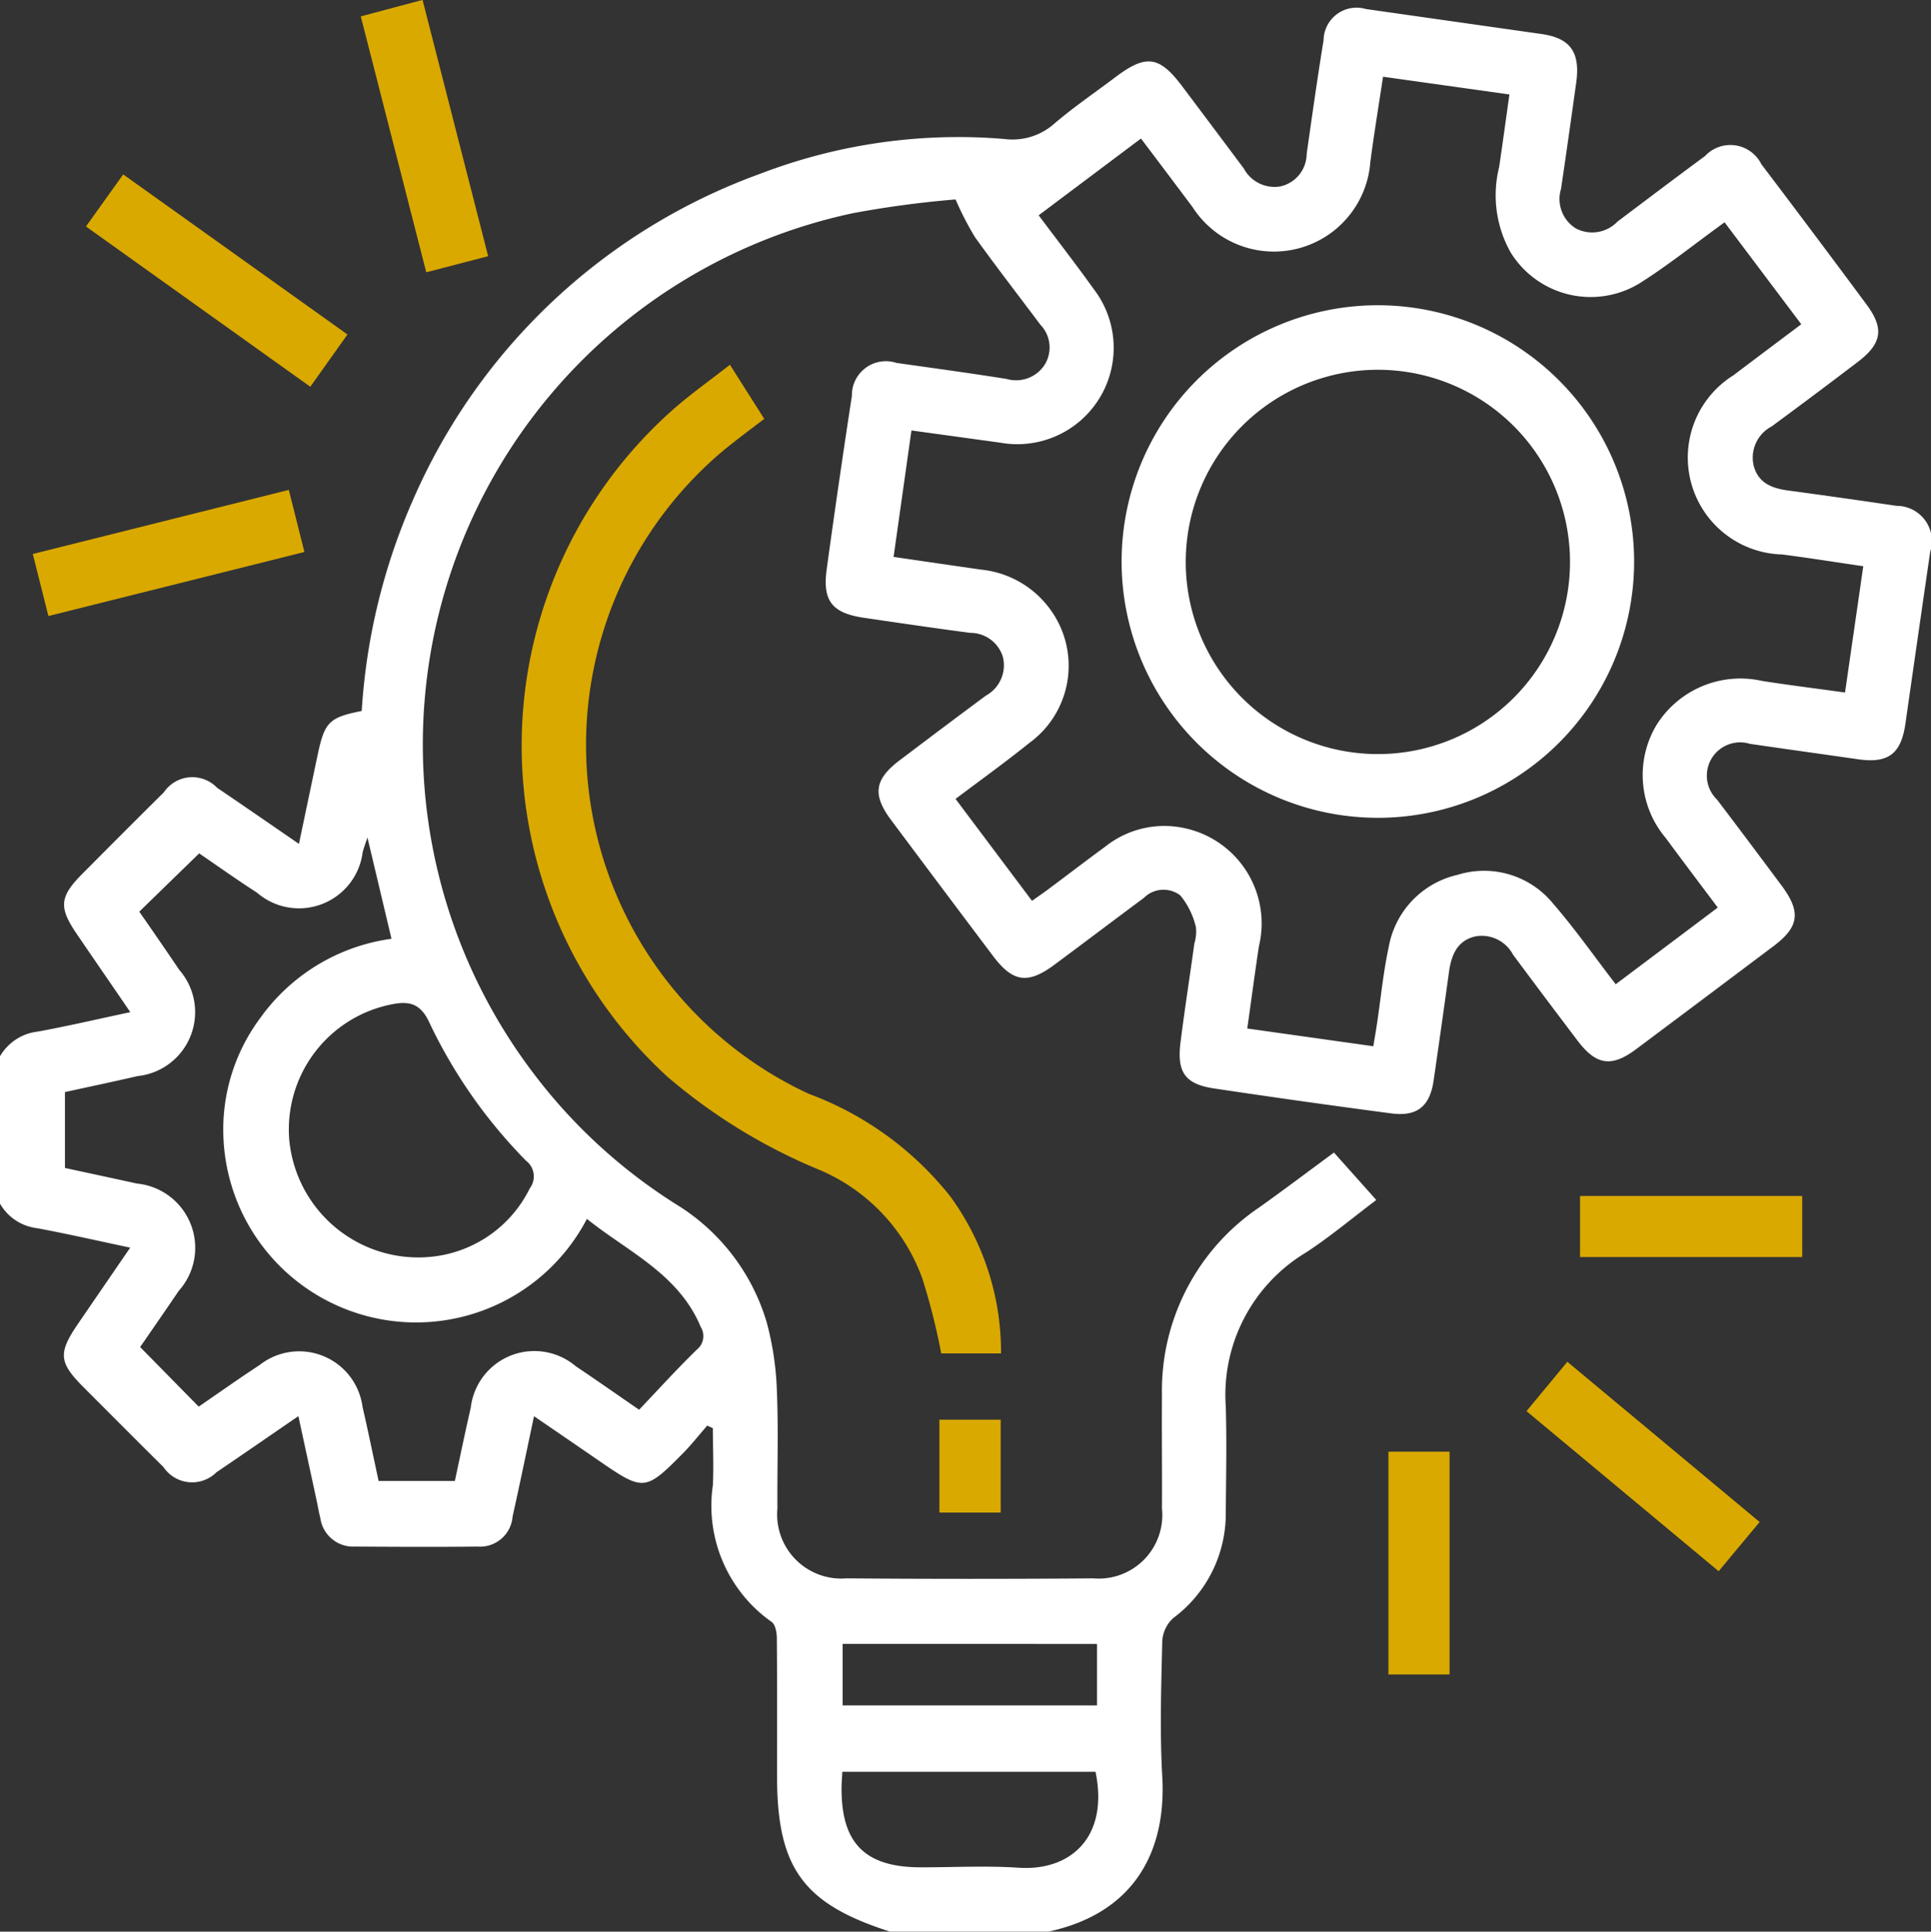
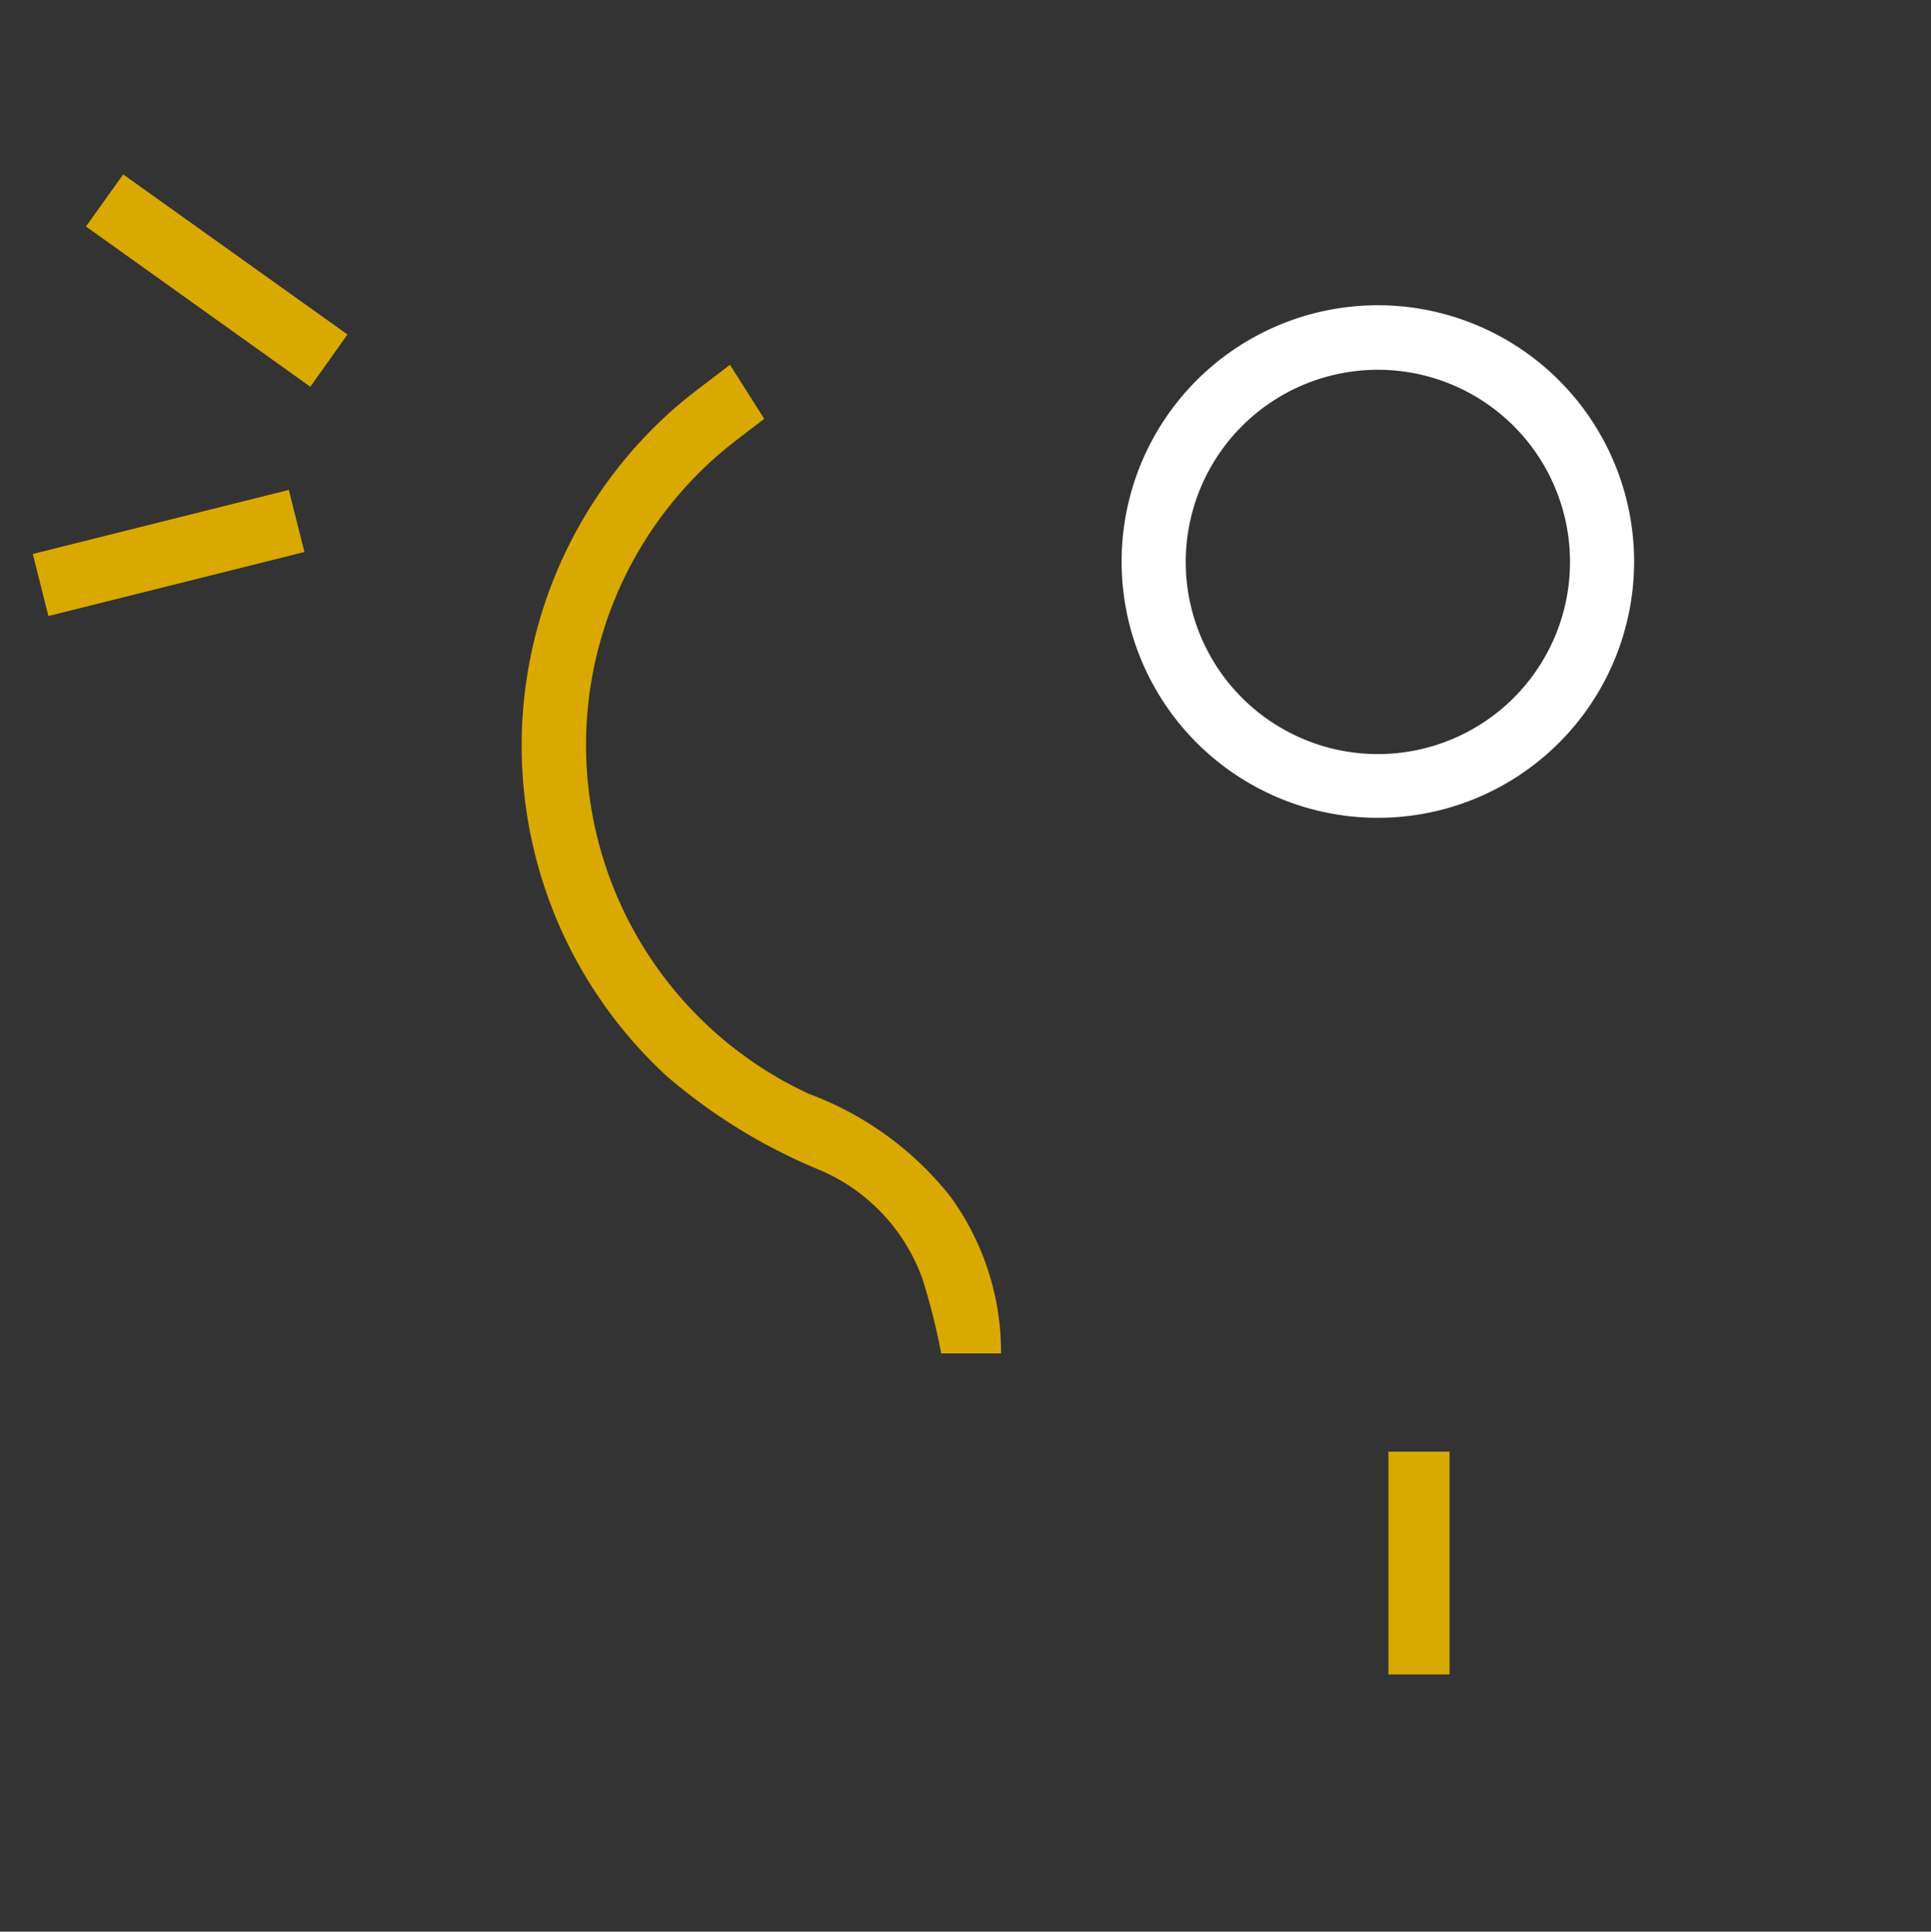
<svg xmlns="http://www.w3.org/2000/svg" width="61.927" height="61.94" viewBox="0 0 61.927 61.94">
  <rect x="0" y="0" width="61.927" height="61.94" fill="#333333" stroke="none" />
  <g transform="translate(-5839.383 -3072.685)">
-     <path d="M5839.383,3106.556a1.608,1.608,0,0,1,1.208-.791c.963-.176,1.917-.4,2.971-.624-.6-.88-1.159-1.687-1.712-2.5-.59-.862-.559-1.2.178-1.941.868-.871,1.735-1.744,2.61-2.608a1.1,1.1,0,0,1,1.706-.147c.848.574,1.691,1.157,2.626,1.8.209-.993.4-1.909.594-2.825.226-1.082.366-1.227,1.419-1.437a19.848,19.848,0,0,1,1.69-6.871,19.3,19.3,0,0,1,11.093-10.356,17.733,17.733,0,0,1,7.829-1.114,2.017,2.017,0,0,0,1.6-.493c.626-.536,1.312-1,1.973-1.5.979-.734,1.4-.671,2.145.325q.981,1.305,1.958,2.612a1.119,1.119,0,0,0,1.167.578,1.077,1.077,0,0,0,.85-1.044c.173-1.216.344-2.433.542-3.645a1.058,1.058,0,0,1,1.36-1q2.811.4,5.624.8c.93.131,1.254.582,1.118,1.562-.159,1.137-.318,2.274-.488,3.409a1.109,1.109,0,0,0,.477,1.264,1.124,1.124,0,0,0,1.335-.22c.932-.7,1.865-1.409,2.806-2.1a1.11,1.11,0,0,1,1.808.261q1.7,2.241,3.374,4.5c.571.77.494,1.25-.285,1.842q-1.371,1.044-2.759,2.066a1.13,1.13,0,0,0-.571,1.281c.156.548.6.707,1.109.775,1.158.155,2.314.321,3.47.491a1.13,1.13,0,0,1,1.075,1.481q-.4,2.75-.793,5.5c-.139.972-.549,1.284-1.518,1.145-1.156-.166-2.314-.326-3.47-.495a1.067,1.067,0,0,0-1.052,1.79q1.041,1.372,2.069,2.756c.626.839.564,1.321-.253,1.936q-2.2,1.655-4.4,3.3c-.8.6-1.289.528-1.891-.265q-1.042-1.374-2.069-2.756a1.134,1.134,0,0,0-1.224-.583c-.576.141-.756.606-.83,1.138q-.239,1.735-.491,3.47c-.12.836-.525,1.174-1.361,1.064q-2.845-.375-5.684-.8c-.926-.14-1.193-.518-1.075-1.468.132-1.059.3-2.114.443-3.171a1.294,1.294,0,0,0,.051-.536,2.493,2.493,0,0,0-.5-1.015.889.889,0,0,0-1.169.081c-.956.708-1.9,1.425-2.858,2.135-.859.64-1.34.575-1.98-.275q-1.636-2.172-3.264-4.353c-.613-.822-.539-1.31.283-1.93.917-.692,1.834-1.384,2.758-2.067a1.109,1.109,0,0,0,.54-1.24,1.09,1.09,0,0,0-1.047-.769c-1.138-.151-2.274-.317-3.41-.484-1.021-.151-1.332-.541-1.193-1.557q.382-2.784.808-5.561a1.09,1.09,0,0,1,1.433-1.054c1.177.166,2.355.326,3.528.513a1.092,1.092,0,0,0,1.217-.448,1.049,1.049,0,0,0-.13-1.287c-.7-.933-1.417-1.86-2.1-2.81a10.01,10.01,0,0,1-.623-1.211,32.718,32.718,0,0,0-3.283.439,17.424,17.424,0,0,0-10.354,27.449,17.265,17.265,0,0,0,4.673,4.333,6.644,6.644,0,0,1,2.911,3.8,9.648,9.648,0,0,1,.323,2.2c.052,1.248.007,2.5.017,3.749a2.056,2.056,0,0,0,2.209,2.247q3.962.031,7.923,0a2.038,2.038,0,0,0,2.2-2.243c.007-1.209-.009-2.419,0-3.629a7.091,7.091,0,0,1,3.122-6.025c.787-.559,1.557-1.142,2.394-1.757l1.358,1.521c-.779.586-1.486,1.183-2.255,1.684a5.326,5.326,0,0,0-2.572,4.945c.033,1.128.009,2.258,0,3.387a4.169,4.169,0,0,1-1.684,3.39,1.083,1.083,0,0,0-.353.732c-.033,1.451-.083,2.907,0,4.354.131,2.287-.806,4.356-3.651,4.968h-5.081c-2.787-.891-3.622-2.04-3.622-4.988,0-1.471.006-2.942-.007-4.413,0-.18-.045-.445-.166-.528a4.557,4.557,0,0,1-1.886-4.382c.031-.609,0-1.22,0-1.831l-.18-.084c-.262.3-.51.618-.79.9-1.194,1.207-1.259,1.208-2.679.23-.672-.463-1.345-.923-2.086-1.43-.243,1.141-.456,2.18-.687,3.215a1.047,1.047,0,0,1-1.122.965c-1.31.015-2.62.008-3.93,0a1.063,1.063,0,0,1-1.113-.908c-.052-.215-.09-.434-.137-.65-.184-.852-.368-1.7-.568-2.625-.935.641-1.777,1.225-2.627,1.8a1.106,1.106,0,0,1-1.7-.167c-.86-.85-1.712-1.708-2.566-2.563-.791-.793-.816-1.093-.172-2.034.54-.789,1.081-1.578,1.672-2.439-1.064-.225-2.02-.444-2.983-.623a1.586,1.586,0,0,1-1.2-.8Zm57.767-23.474-2.46-3.269c-.949.687-1.8,1.372-2.718,1.952a3.018,3.018,0,0,1-4.136-.974,3.735,3.735,0,0,1-.377-2.742c.115-.768.218-1.537.331-2.335l-4.053-.569c-.143.953-.29,1.843-.408,2.736a3.1,3.1,0,0,1-5.7,1.446c-.542-.725-1.087-1.447-1.655-2.2l-3.281,2.462c.618.826,1.21,1.588,1.77,2.372a3.09,3.09,0,0,1-3,4.919l-2.85-.392-.573,4.055c.983.143,1.9.278,2.811.408a3.125,3.125,0,0,1,2.264,1.347,3.059,3.059,0,0,1-.714,4.205c-.763.614-1.558,1.187-2.374,1.8l2.452,3.268c.187-.132.351-.243.51-.362.614-.457,1.221-.924,1.84-1.376a3.037,3.037,0,0,1,2.506-.6,3.123,3.123,0,0,1,2.422,3.793c-.132.866-.246,1.735-.374,2.639l4.043.569c.048-.3.086-.511.118-.727.122-.817.2-1.643.374-2.448a2.893,2.893,0,0,1,2.208-2.321,2.855,2.855,0,0,1,3.065.922c.709.818,1.333,1.71,2.008,2.586l3.273-2.459c-.583-.777-1.13-1.5-1.667-2.228a3.126,3.126,0,0,1-.305-3.614,3.175,3.175,0,0,1,3.4-1.424c.867.136,1.739.243,2.653.37l.585-4.049c-.891-.13-1.742-.267-2.6-.377a3.109,3.109,0,0,1-1.562-5.747C5895.678,3084.185,5896.387,3083.656,5897.15,3083.082Zm-51.379,16.967-1.921,1.869c.416.6.854,1.231,1.28,1.865a2.061,2.061,0,0,1-1.334,3.408c-.777.18-1.557.343-2.33.513v2.433c.781.17,1.545.331,2.307.5a2.07,2.07,0,0,1,1.341,3.443c-.427.63-.86,1.255-1.237,1.8l1.879,1.91c.625-.428,1.28-.894,1.953-1.334a2.05,2.05,0,0,1,3.3,1.338c.184.8.347,1.6.516,2.38h2.445c.175-.809.331-1.578.509-2.343a2.054,2.054,0,0,1,3.37-1.335c.65.435,1.29.885,2.03,1.394.622-.654,1.216-1.309,1.848-1.925a.555.555,0,0,0,.128-.731c-.708-1.7-2.332-2.406-3.65-3.464a6.182,6.182,0,0,1-11.658-2.639,5.977,5.977,0,0,1,1.176-3.794,6.205,6.205,0,0,1,4.215-2.549l-.771-3.247c-.057.173-.115.319-.153.47a2.058,2.058,0,0,1-3.387,1.3C5846.991,3100.9,5846.364,3100.457,5845.771,3100.049Zm7.261,12.95a3.96,3.96,0,0,0,3.342-2.209.633.633,0,0,0-.121-.885,16.182,16.182,0,0,1-3.1-4.429c-.3-.658-.7-.7-1.284-.57a4.089,4.089,0,0,0-3.207,4.356A4.159,4.159,0,0,0,5853.032,3113Zm13.365,16.5c-.011.2-.023.342-.025.481-.02,1.807.744,2.582,2.544,2.583,1.046,0,2.1-.056,3.138.013,1.68.111,2.893-1,2.462-3.077Zm.009-4.1v1.971h8.159V3125.4Z" fill="#fff" />
    <path d="M5871.486,3116.083h-1.918a20.857,20.857,0,0,0-.6-2.384,5.99,5.99,0,0,0-3.256-3.48,18.08,18.08,0,0,1-4.923-3.006,14.391,14.391,0,0,1,.281-21.485c.533-.457,1.107-.867,1.722-1.346l1.1,1.734c-.455.351-.888.668-1.3,1.007a12.327,12.327,0,0,0,2.727,20.636,10.4,10.4,0,0,1,4.534,3.283A8.472,8.472,0,0,1,5871.486,3116.083Z" fill="#daa900" />
    <path d="M5842.14,3079.947l1.194-1.669,7.192,5.133-1.192,1.675Z" fill="#daa900" />
-     <path d="M5855.038,3080.9l-1.985.516-2.1-8.206,1.981-.528Z" fill="#daa900" />
    <path d="M5840.935,3092.439l-.5-1.99,8.21-2.055.5,1.991Z" fill="#daa900" />
-     <path d="M5889.648,3116.352l6.166,5.138-1.314,1.578-6.162-5.133Z" fill="#daa900" />
    <path d="M5885.87,3126.378h-1.96v-7.143h1.96Z" fill="#daa900" />
-     <path d="M5890.055,3112.993v-1.957h7.125v1.957Z" fill="#daa900" />
-     <path d="M5869.51,3121.187v-2.978h1.965v2.978Z" fill="#daa900" />
    <path d="M5891.789,3090.7a8.218,8.218,0,1,1-8.214-8.227A8.224,8.224,0,0,1,5891.789,3090.7Zm-2.056.033a6.161,6.161,0,1,0-12.323-.058,6.161,6.161,0,0,0,12.323.058Z" fill="#fff" />
  </g>
</svg>